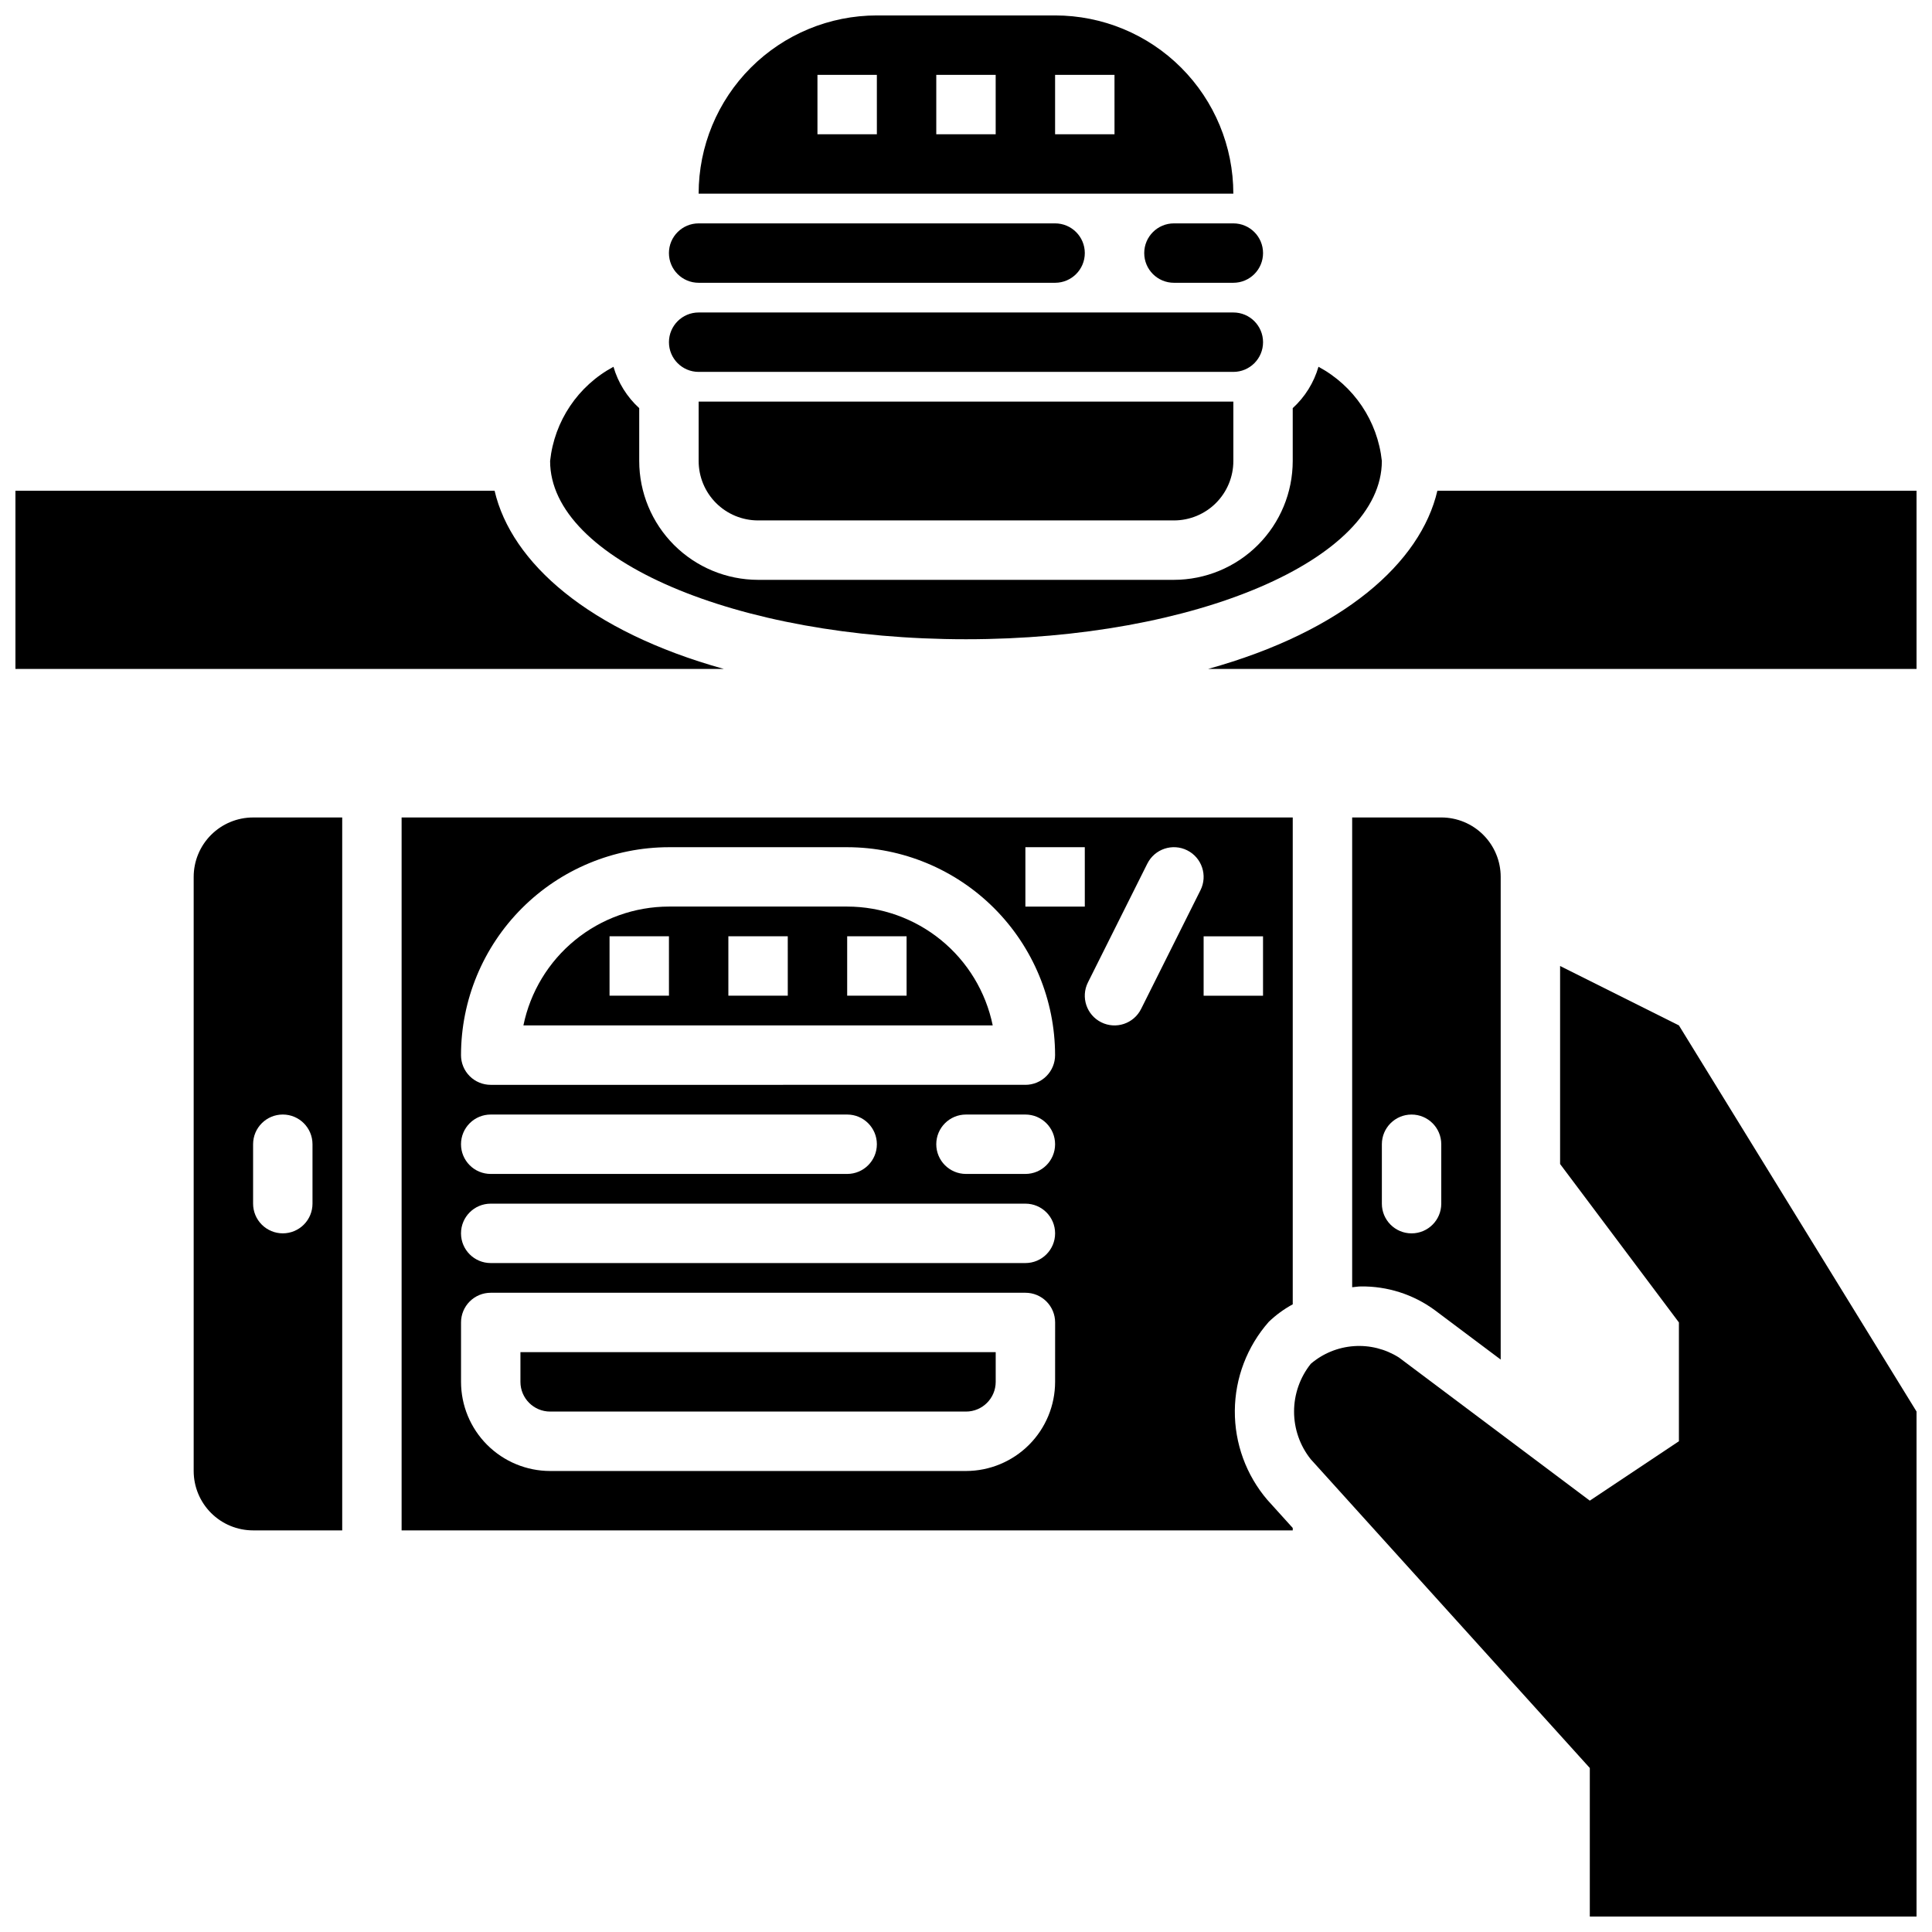
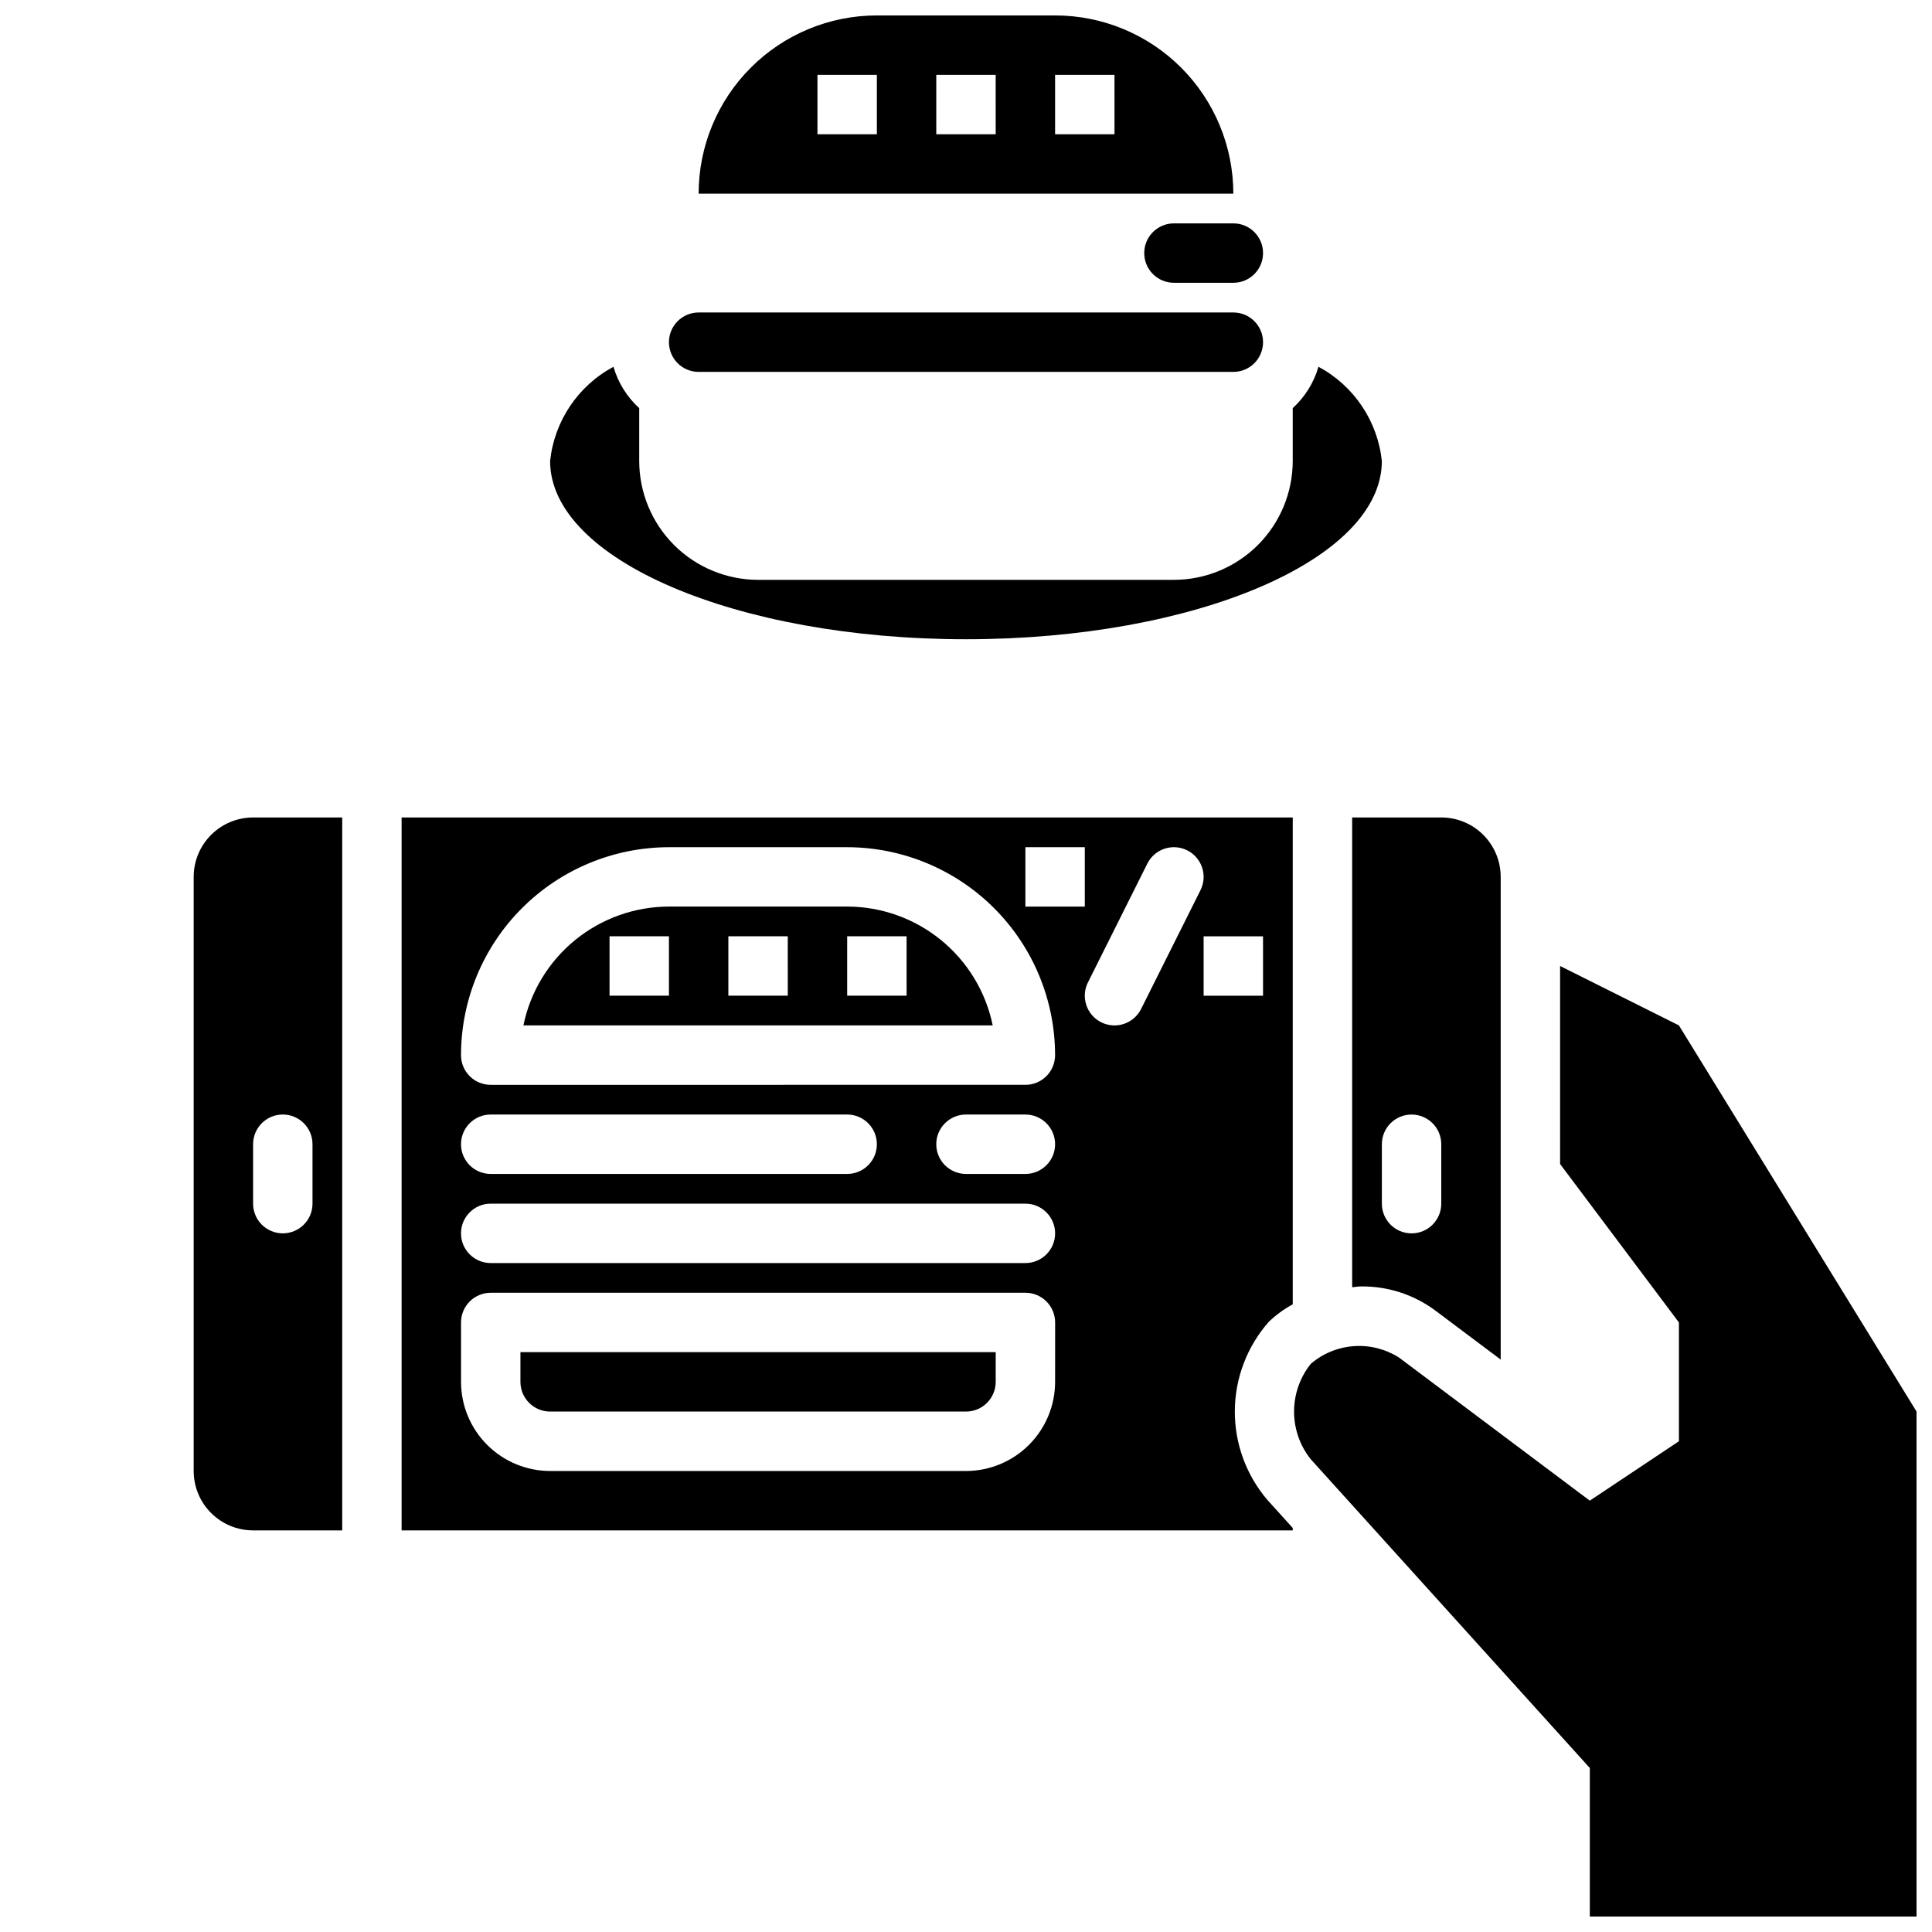
<svg xmlns="http://www.w3.org/2000/svg" width="800px" height="800px" version="1.1" viewBox="144 144 512 512">
  <defs>
    <clipPath id="d">
-       <path d="m464 274h187.9v48h-187.9z" />
-     </clipPath>
+       </clipPath>
    <clipPath id="c">
      <path d="m148.09 274h187.91v48h-187.91z" />
    </clipPath>
    <clipPath id="b">
      <path d="m329 148.09h142v47.906h-142z" />
    </clipPath>
    <clipPath id="a">
      <path d="m486 400h165.9v251.9h-165.9z" />
    </clipPath>
  </defs>
  <g clip-path="url(#d)">
    <path d="m524.92 274.05c-4.441 19.082-24.957 37.27-60.77 47.23h187.75v-47.23z" />
  </g>
  <g clip-path="url(#c)">
-     <path d="m275.07 274.05h-126.98v47.23h187.75c-35.812-9.965-56.332-28.148-60.77-47.23z" />
-   </g>
+     </g>
  <path d="m470.85 218.94h-15.746c-4.348 0-7.871-3.523-7.871-7.871 0-4.348 3.523-7.871 7.871-7.871h15.746c4.348 0 7.871 3.523 7.871 7.871 0 4.348-3.523 7.871-7.871 7.871z" />
  <path d="m493.41 241.2c-1.219 4.211-3.582 8.008-6.824 10.961v14.016c-0.008 8.348-3.328 16.352-9.23 22.254-5.902 5.902-13.906 9.223-22.258 9.234h-110.21c-8.348-0.012-16.352-3.332-22.258-9.234-5.902-5.902-9.223-13.906-9.23-22.254v-14.016c-3.242-2.953-5.606-6.75-6.824-10.961-9.387 5.031-15.676 14.383-16.793 24.977 0 26.086 49.344 47.23 110.21 47.23 60.867 0 110.21-21.148 110.21-47.23h0.004c-1.117-10.594-7.406-19.945-16.793-24.977z" />
-   <path d="m423.61 218.94h-94.465c-4.348 0-7.871-3.523-7.871-7.871 0-4.348 3.523-7.871 7.871-7.871h94.465c4.348 0 7.875 3.523 7.875 7.871 0 4.348-3.527 7.871-7.875 7.871z" />
  <path d="m329.15 226.81h141.7c4.348 0 7.871 3.527 7.871 7.875s-3.523 7.871-7.871 7.871h-141.7c-4.348 0-7.871-3.523-7.871-7.871s3.523-7.875 7.871-7.875z" />
-   <path d="m329.15 250.43h141.7v15.746c0 4.176-1.66 8.18-4.613 11.133-2.953 2.949-6.957 4.609-11.133 4.609h-110.21c-4.176 0-8.18-1.66-11.133-4.609-2.953-2.953-4.613-6.957-4.613-11.133z" />
  <g clip-path="url(#b)">
    <path d="m423.61 148.09h-47.23c-12.527 0-24.539 4.977-33.398 13.832-8.859 8.859-13.836 20.875-13.836 33.398h141.7c0-12.523-4.977-24.539-13.836-33.398-8.855-8.855-20.871-13.832-33.398-13.832zm-47.23 31.488h-15.746v-15.746h15.742zm31.488 0h-15.746v-15.746h15.742zm31.488 0h-15.746v-15.746h15.742z" />
  </g>
  <path d="m368.51 384.25h-47.234c-9.07 0.012-17.855 3.152-24.883 8.887-7.023 5.734-11.859 13.719-13.684 22.602h124.37c-1.824-8.883-6.66-16.867-13.684-22.602-7.027-5.734-15.816-8.875-24.883-8.887zm-47.23 23.617h-15.746v-15.746h15.742zm31.488 0h-15.746v-15.746h15.742zm31.488 0h-15.746v-15.746h15.742z" />
  <path d="m486.59 489.66v-129.02h-236.16v188.93h236.16v-0.641l-6.703-7.418v0.004c-5.641-6.594-8.711-15-8.645-23.676 0.066-8.676 3.262-17.035 9-23.543 1.898-1.824 4.035-3.383 6.348-4.637zm-62.977 20.551c-0.004 6.262-2.496 12.266-6.922 16.691-4.43 4.426-10.43 6.918-16.691 6.926h-110.21c-6.262-0.008-12.262-2.5-16.691-6.926-4.426-4.426-6.918-10.43-6.922-16.691v-15.746c-0.004-2.086 0.824-4.09 2.301-5.566 1.477-1.477 3.481-2.305 5.57-2.305h141.7c2.09 0 4.09 0.828 5.566 2.305 1.477 1.477 2.309 3.481 2.305 5.566zm-7.871-31.488h-141.7c-4.348 0-7.871-3.523-7.871-7.871s3.523-7.871 7.871-7.871h141.7c4.348 0 7.871 3.523 7.871 7.871s-3.523 7.871-7.871 7.871zm-149.57-31.488c-0.004-2.09 0.824-4.09 2.301-5.566 1.477-1.477 3.481-2.305 5.57-2.305h94.465c4.348 0 7.871 3.523 7.871 7.871 0 4.348-3.523 7.871-7.871 7.871h-94.465c-2.09 0.004-4.094-0.828-5.566-2.305-1.477-1.477-2.309-3.477-2.305-5.566zm149.57 7.871h-15.746c-4.348 0-7.875-3.523-7.875-7.871 0-4.348 3.527-7.871 7.875-7.871h15.742c4.348 0 7.871 3.523 7.871 7.871 0 4.348-3.523 7.871-7.871 7.871zm0-23.617-141.7 0.004c-2.09 0-4.094-0.828-5.57-2.305-1.477-1.477-2.305-3.481-2.301-5.57 0.016-14.609 5.828-28.613 16.156-38.945 10.332-10.328 24.336-16.141 38.945-16.156h47.234c14.609 0.016 28.613 5.828 38.945 16.156 10.328 10.332 16.141 24.336 16.156 38.945 0.004 2.09-0.828 4.094-2.305 5.57-1.477 1.477-3.477 2.305-5.566 2.305zm15.742-47.23h-15.746v-15.742h15.742zm30.656-4.352-15.742 31.488h-0.004c-1.941 3.891-6.672 5.465-10.562 3.519-3.887-1.941-5.465-6.672-3.519-10.562l15.742-31.488h0.004c1.941-3.887 6.672-5.465 10.562-3.519 3.887 1.945 5.465 6.676 3.519 10.562zm16.574 27.969h-15.742v-15.746h15.742z" />
  <path d="m281.92 510.21c0.004 4.348 3.527 7.867 7.871 7.871h110.21c4.344-0.004 7.867-3.523 7.871-7.871v-7.871h-125.95z" />
  <path d="m525.95 360.64h-23.613v124.49c0.758-0.047 1.492-0.207 2.254-0.207h-0.004c7.035-0.105 13.914 2.086 19.59 6.242l17.52 13.137v-127.92c0-4.176-1.66-8.18-4.613-11.133-2.949-2.953-6.957-4.613-11.133-4.613zm0 102.34v0.004c0 4.348-3.523 7.871-7.871 7.871s-7.871-3.523-7.871-7.871v-15.746c0-4.348 3.523-7.871 7.871-7.871s7.871 3.523 7.871 7.871z" />
  <path d="m234.69 360.64h-23.617c-4.176 0-8.18 1.66-11.133 4.613s-4.613 6.957-4.613 11.133v157.44c0 4.176 1.66 8.18 4.613 11.133s6.957 4.609 11.133 4.609h23.617zm-15.746 110.21c-2.086 0-4.09-0.828-5.566-2.305-1.477-1.477-2.305-3.481-2.305-5.566v-15.746c0-4.348 3.523-7.871 7.871-7.871s7.871 3.523 7.871 7.871v15.746c0.004 2.086-0.828 4.09-2.305 5.566-1.477 1.477-3.477 2.305-5.566 2.305z" />
  <g clip-path="url(#a)">
    <path d="m588.93 415.74-31.488-15.742v52.48l31.488 41.98v31.488l-23.617 15.742-50.578-37.934 0.004 0.004c-3.559-2.258-7.75-3.316-11.953-3.016-4.203 0.297-8.203 1.938-11.406 4.676-2.867 3.59-4.434 8.047-4.438 12.641-0.004 4.598 1.551 9.059 4.418 12.652l73.957 81.828v39.359h86.59v-133.82z" />
  </g>
</svg>